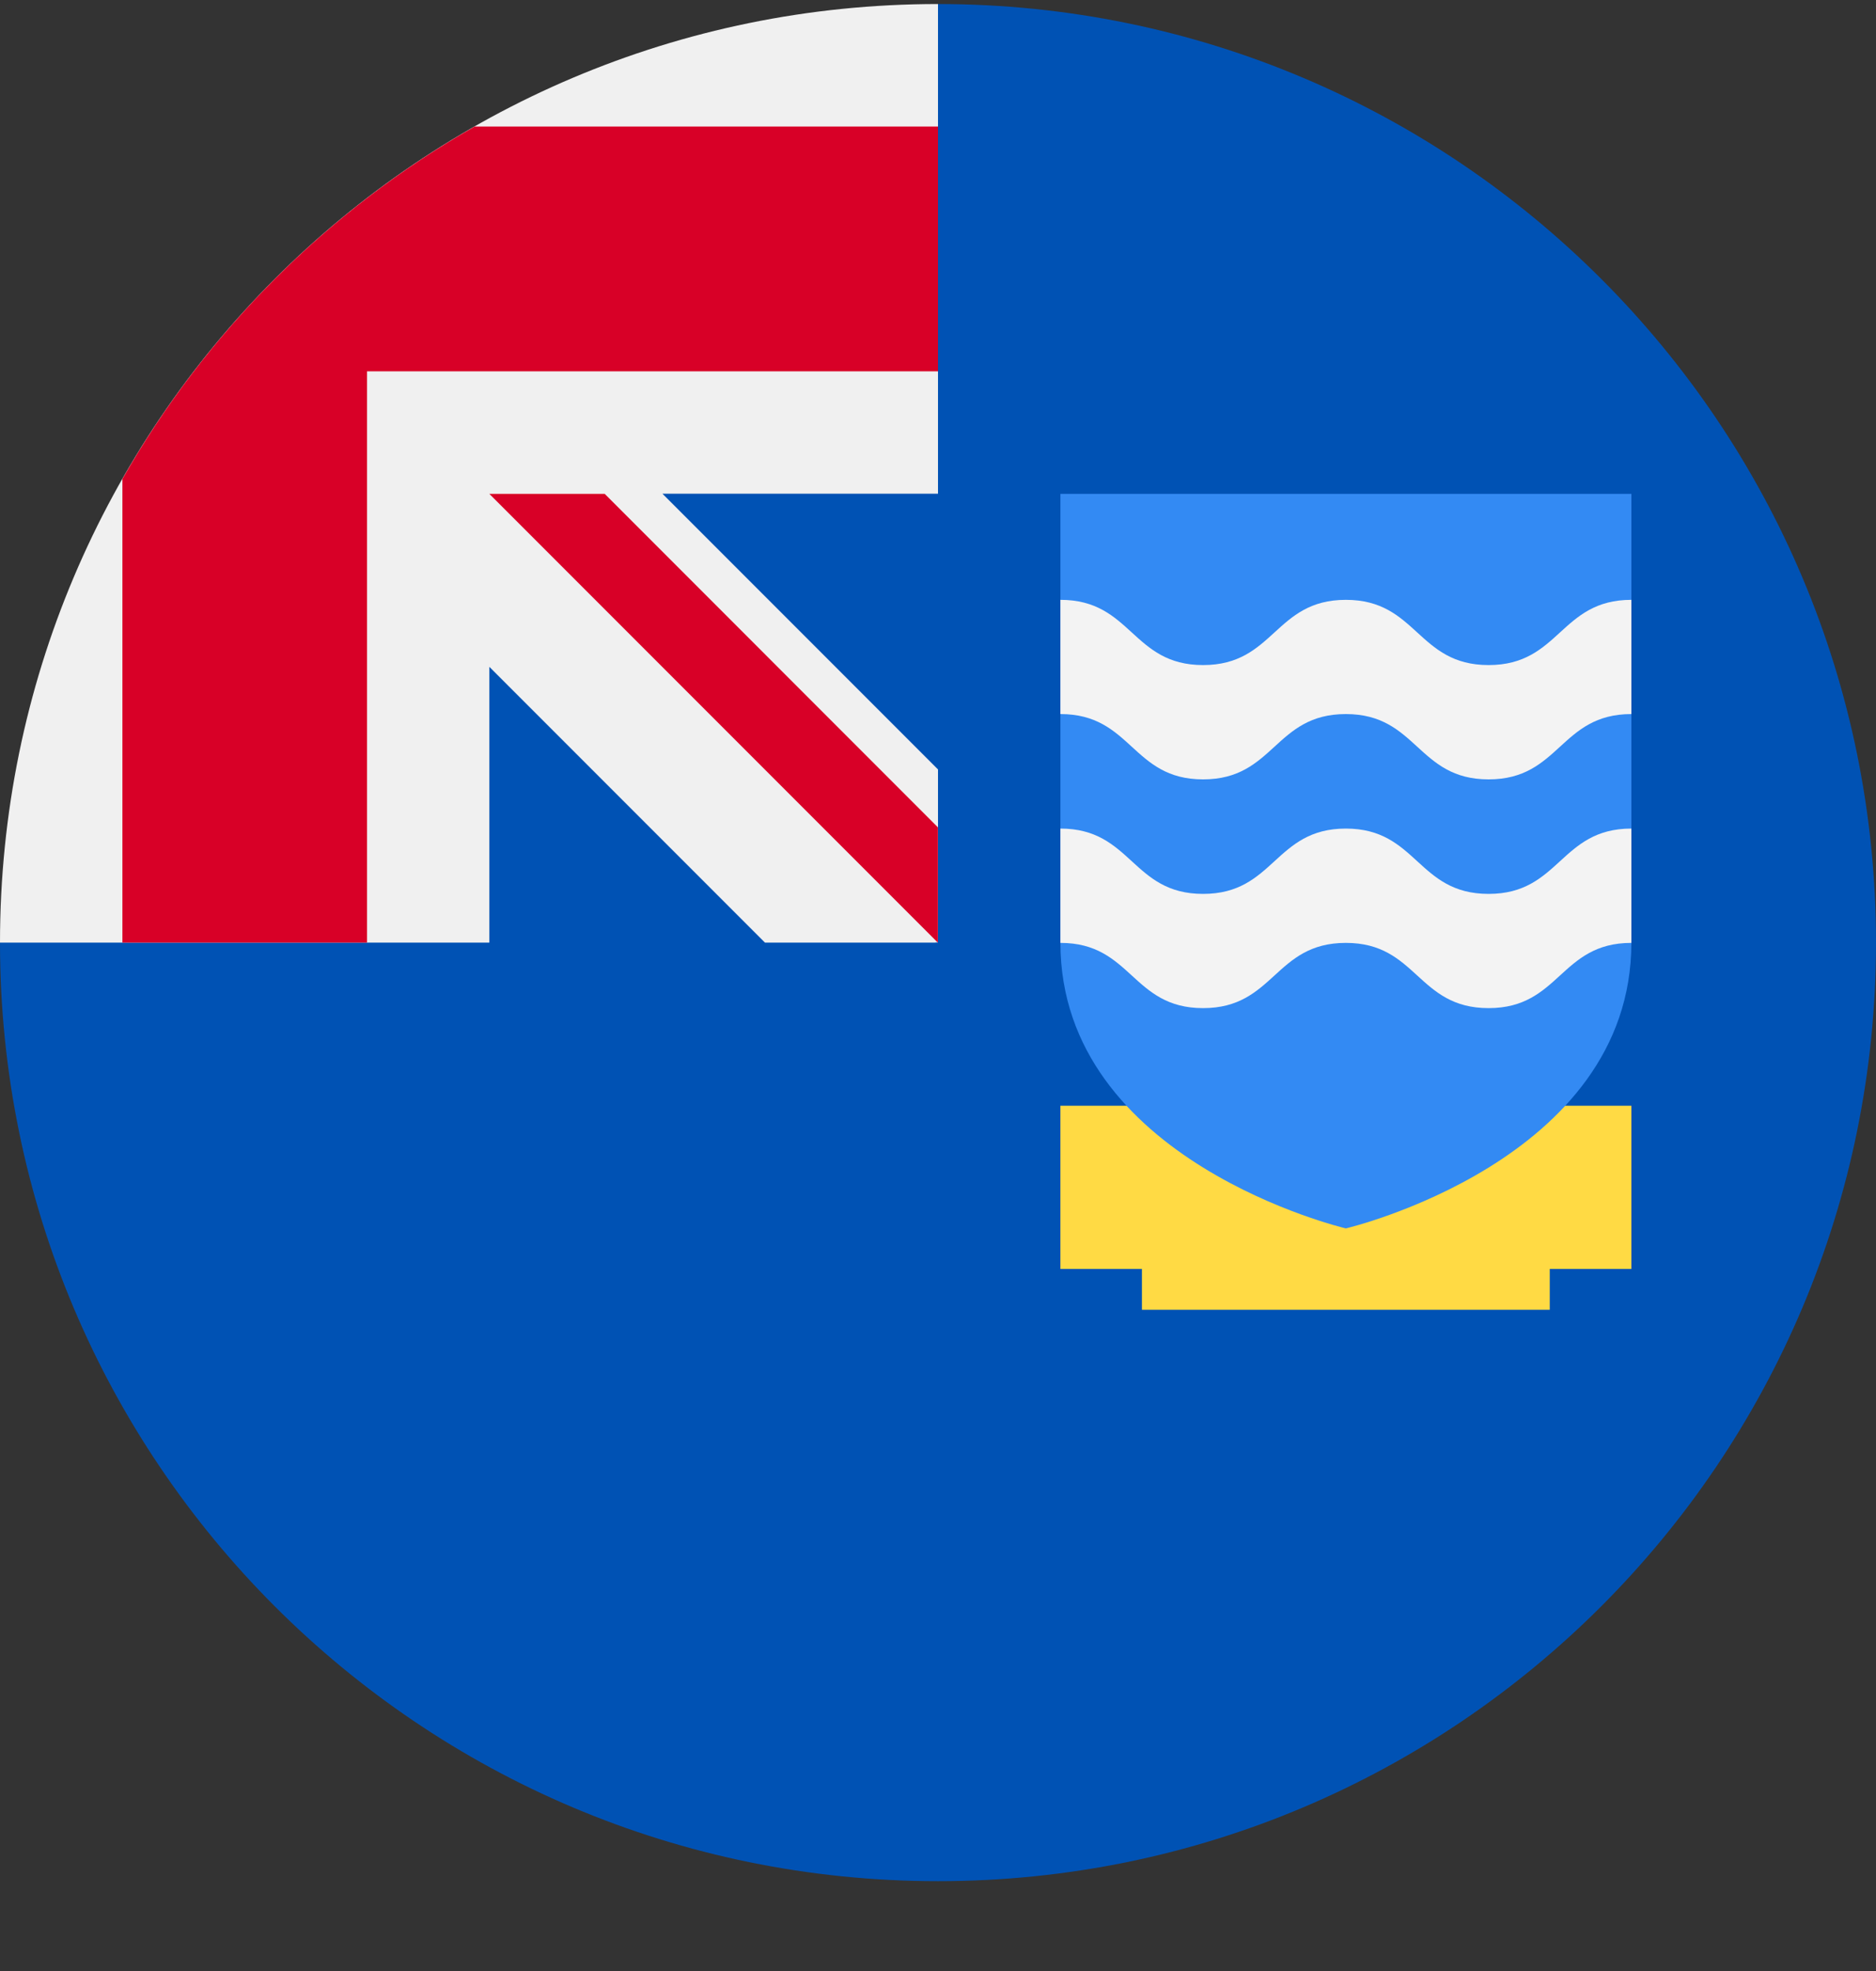
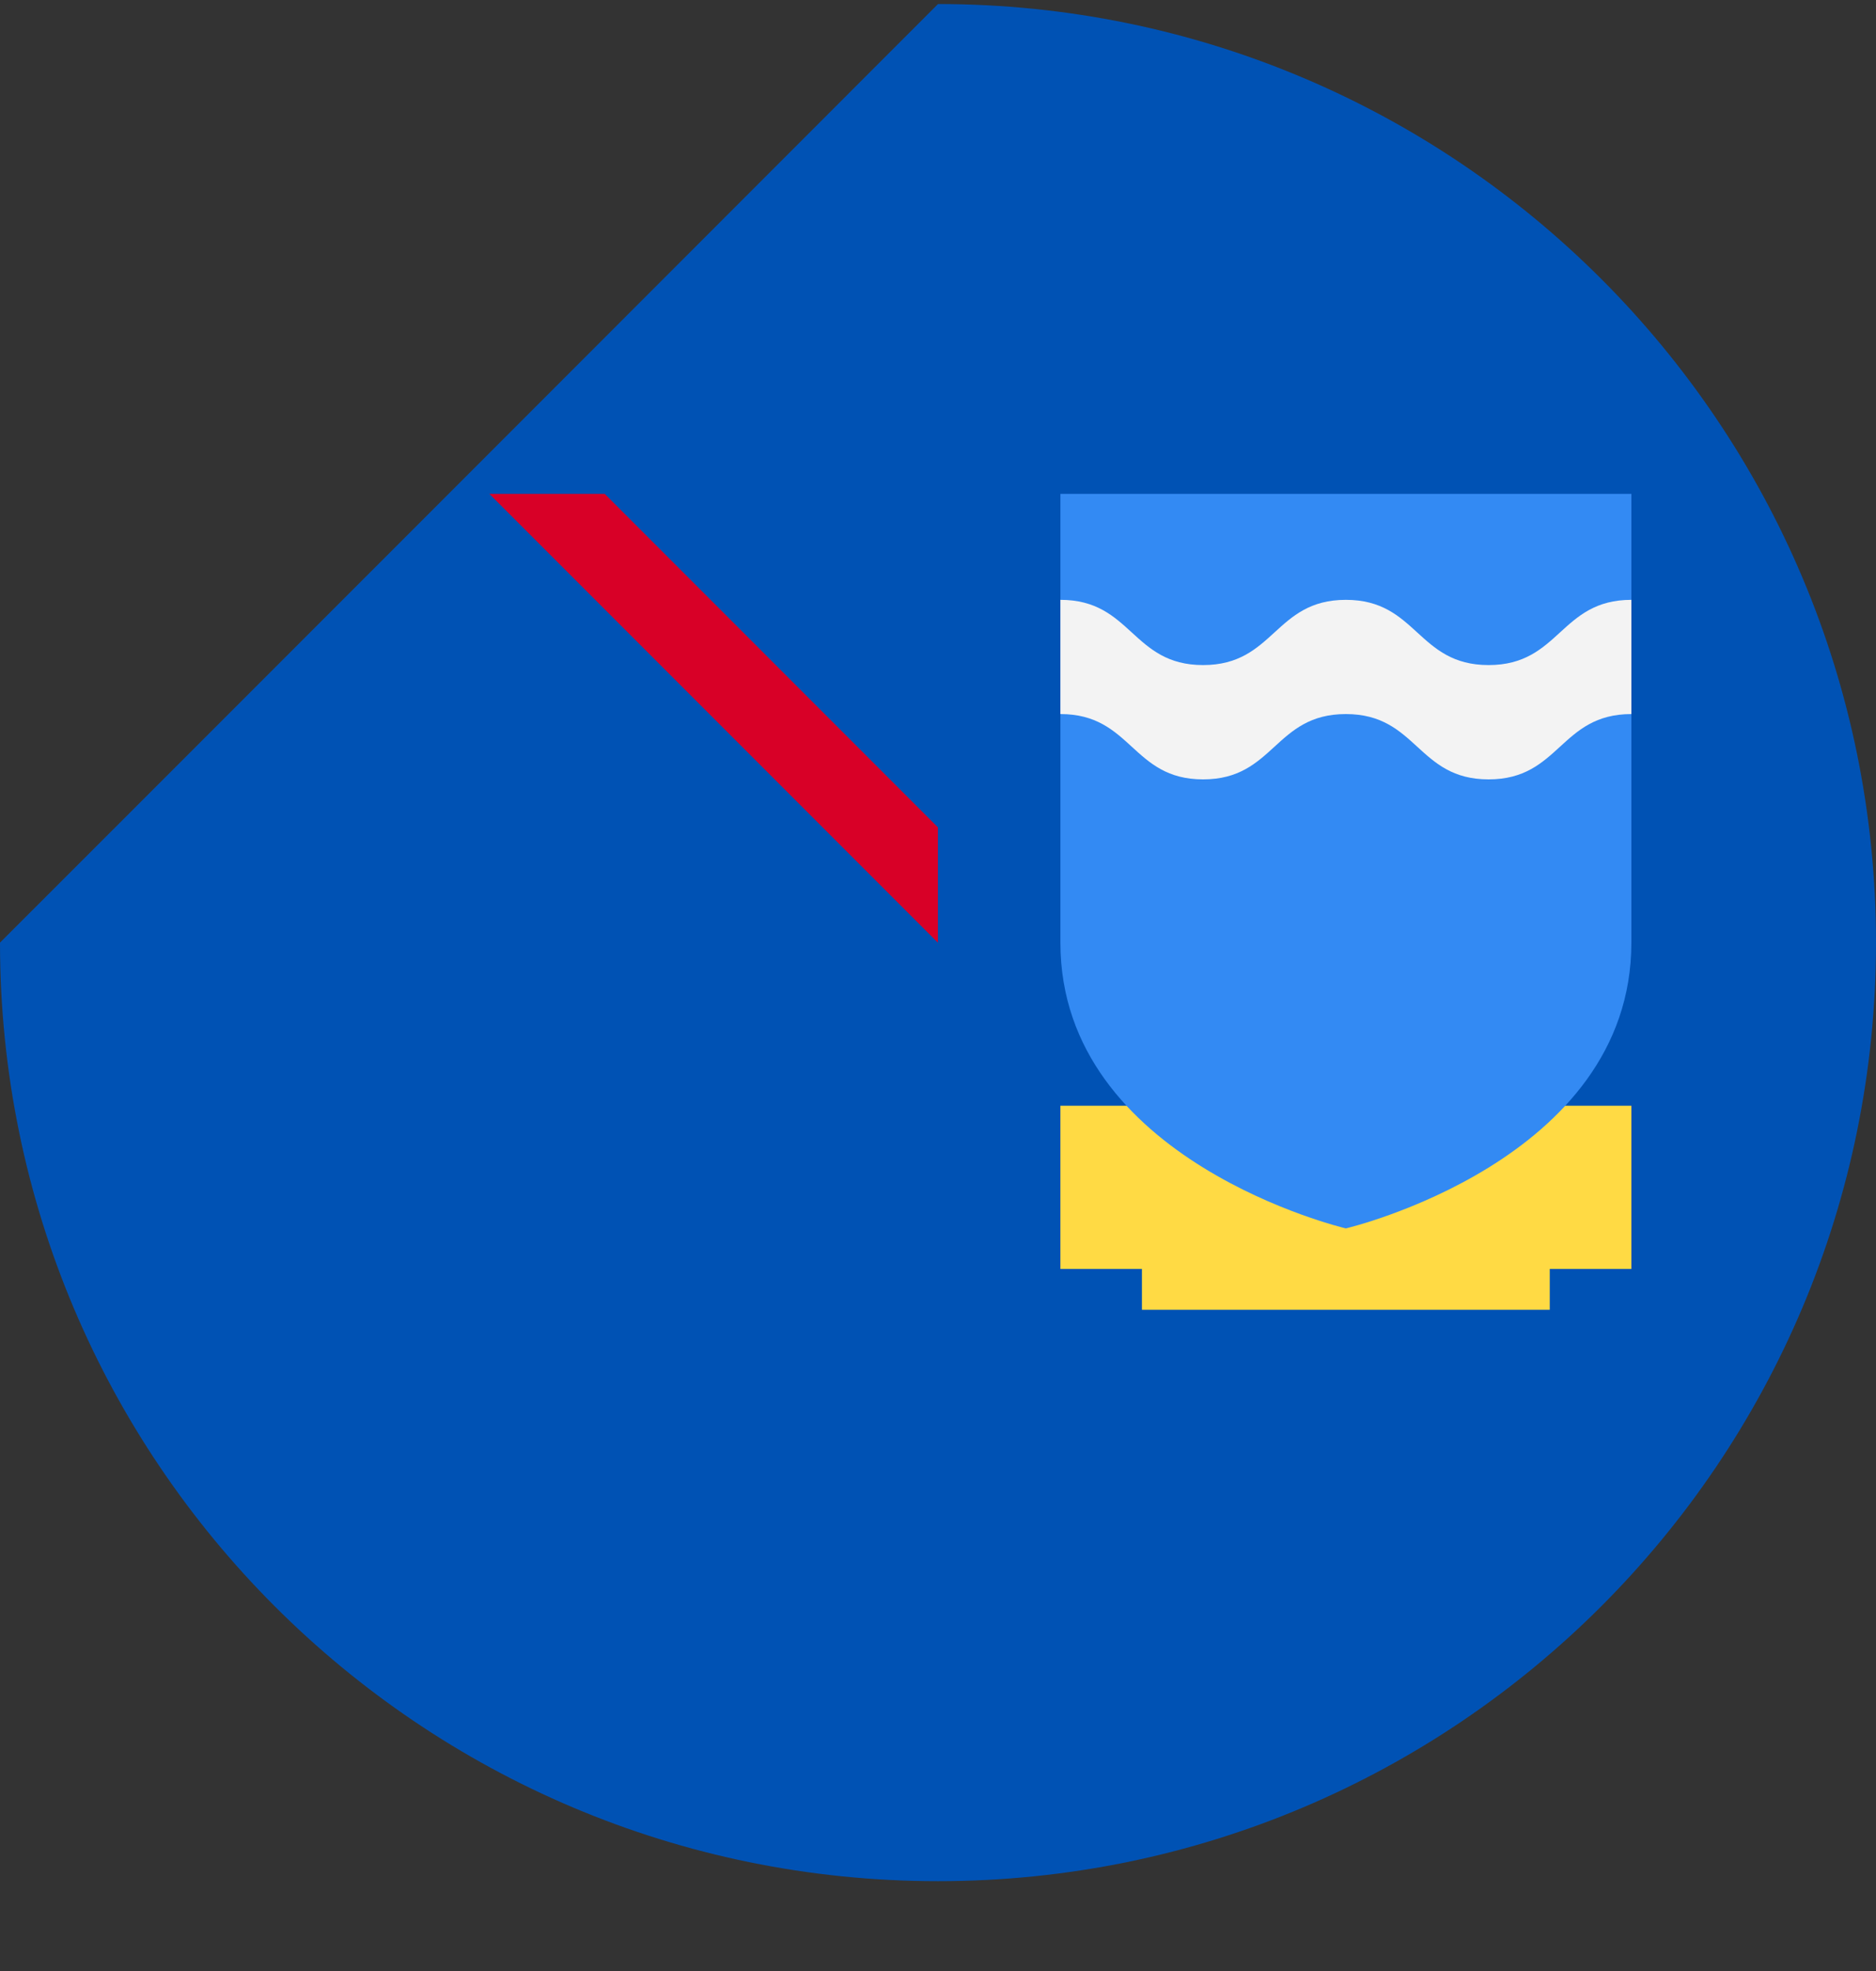
<svg xmlns="http://www.w3.org/2000/svg" width="20" height="21" viewBox="0 0 20 21" fill="none">
  <rect x="0" y="0" width="20" height="21" fill="#333333" stroke="none" />
  <g clip-path="url(#clip0_23044_185037)">
    <path d="M20 10.043C20 15.566 15.523 20.043 10 20.043C4.477 20.043 0 15.566 0 10.043C0 10.045 10 0.044 10 0.043C15.523 0.043 20 4.52 20 10.043Z" fill="#0052B4" />
-     <path d="M9.973 10.042H9.999C9.999 10.033 9.999 10.025 9.999 10.016C9.991 10.025 9.982 10.034 9.973 10.042Z" fill="#F0F0F0" />
-     <path d="M10 5.26C10 3.501 10 2.348 10 0.043H9.998C4.476 0.044 0 4.521 0 10.043H5.217V7.105L8.155 10.043H9.973C9.982 10.034 9.991 10.025 10 10.016C10 9.342 10 8.741 10 8.198L7.062 5.26H10Z" fill="#F0F0F0" />
-     <path d="M5.06 1.348C3.496 2.238 2.195 3.538 1.305 5.103V10.043H3.913V3.956V3.956H10C10 3.134 10 2.35 10 1.348H5.06V1.348Z" fill="#D80027" />
    <path d="M9.999 8.815L6.447 5.262H5.217V5.262L9.999 10.044H9.999C9.999 10.044 9.999 9.196 9.999 8.815Z" fill="#D80027" />
    <path d="M16.087 11.781V12.216H12.609V11.781H11.305V13.52H12.174V13.955H16.522V13.52H17.392V11.781H16.087Z" fill="#FFDA44" />
    <path d="M11.305 5.262V10.044C11.305 12.374 14.348 13.088 14.348 13.088C14.348 13.088 17.392 12.374 17.392 10.044V5.262H11.305Z" fill="#338AF3" />
-     <path d="M14.348 8.828C13.587 8.828 13.587 9.524 12.826 9.524C12.066 9.524 12.066 8.828 11.305 8.828V10.046C12.066 10.046 12.066 10.741 12.826 10.741C13.587 10.741 13.587 10.046 14.348 10.046C15.109 10.046 15.109 10.741 15.87 10.741C16.631 10.741 16.631 10.046 17.392 10.046V8.828C16.631 8.828 16.631 9.524 15.87 9.524C15.109 9.524 15.109 8.828 14.348 8.828Z" fill="#F3F3F3" />
    <path d="M14.348 6.391C13.587 6.391 13.587 7.086 12.826 7.086C12.066 7.086 12.066 6.391 11.305 6.391V7.608C12.066 7.608 12.066 8.304 12.826 8.304C13.587 8.304 13.587 7.608 14.348 7.608C15.109 7.608 15.109 8.304 15.87 8.304C16.631 8.304 16.631 7.608 17.392 7.608V6.391C16.631 6.391 16.631 7.086 15.87 7.086C15.109 7.086 15.109 6.391 14.348 6.391Z" fill="#F3F3F3" />
  </g>
  <defs>
    <clipPath id="clip0_23044_185037">
      <rect width="20" height="20" fill="white" transform="translate(0 0.043)" />
    </clipPath>
  </defs>
</svg>